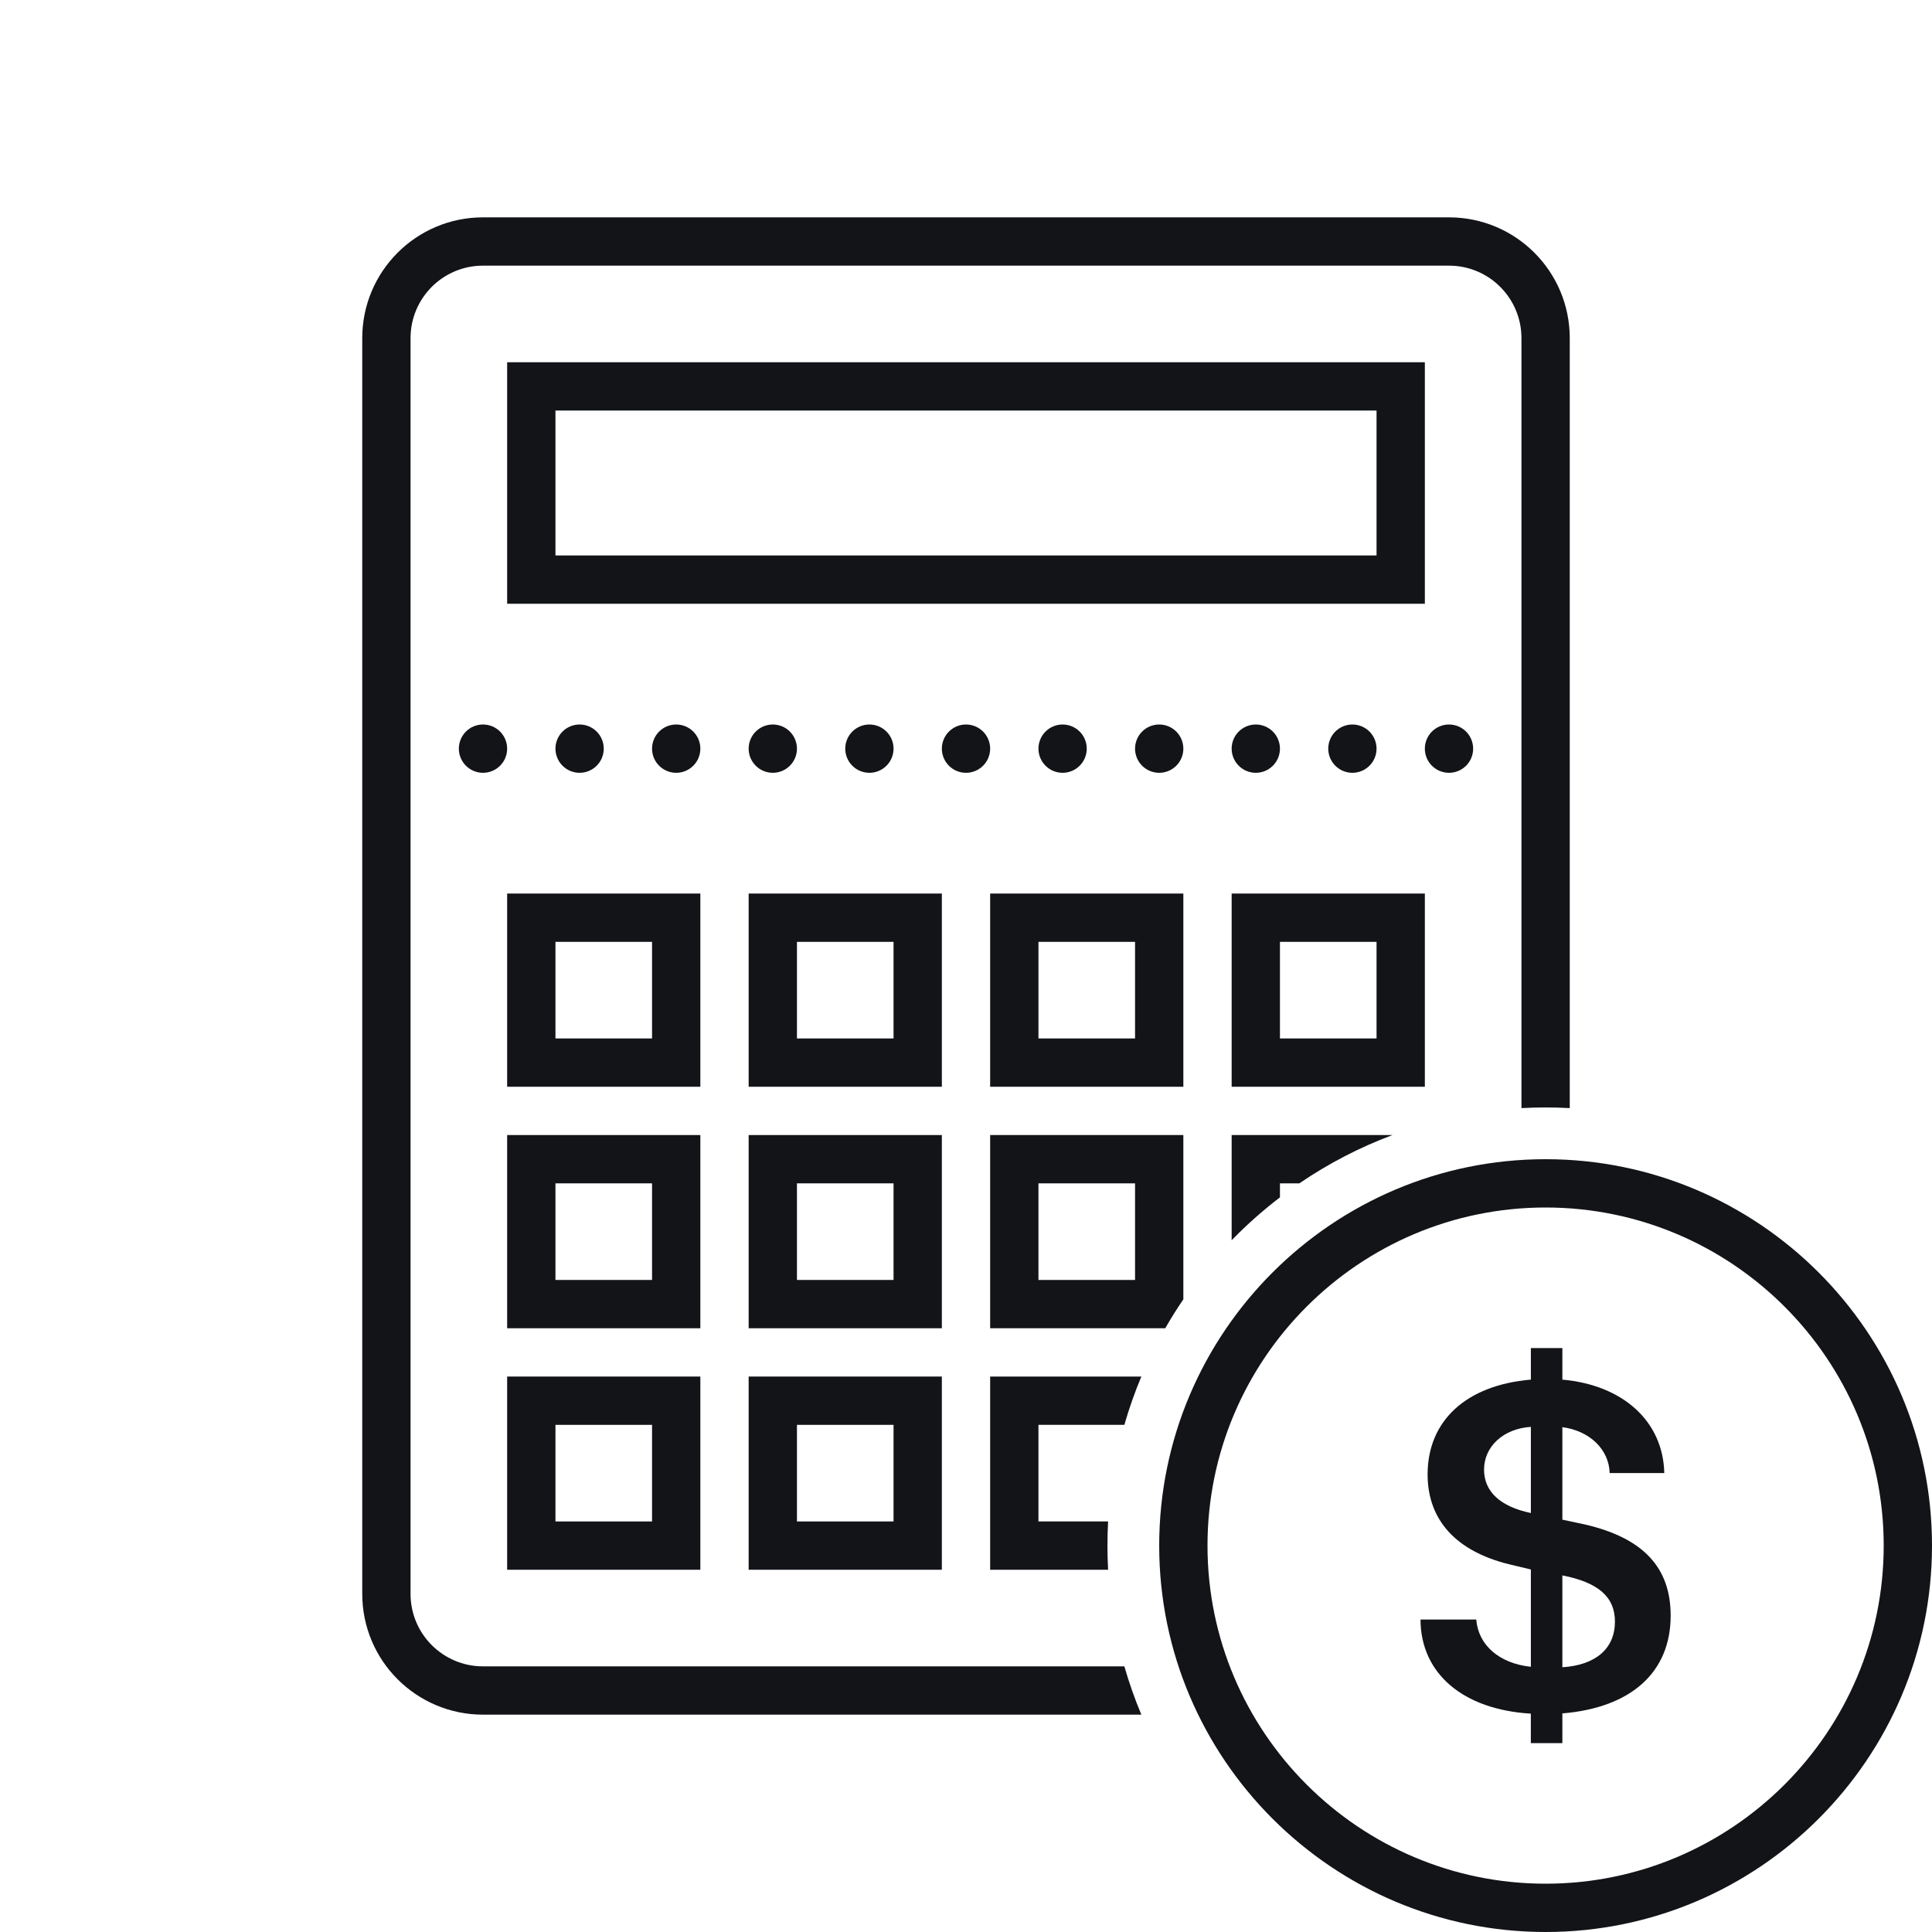
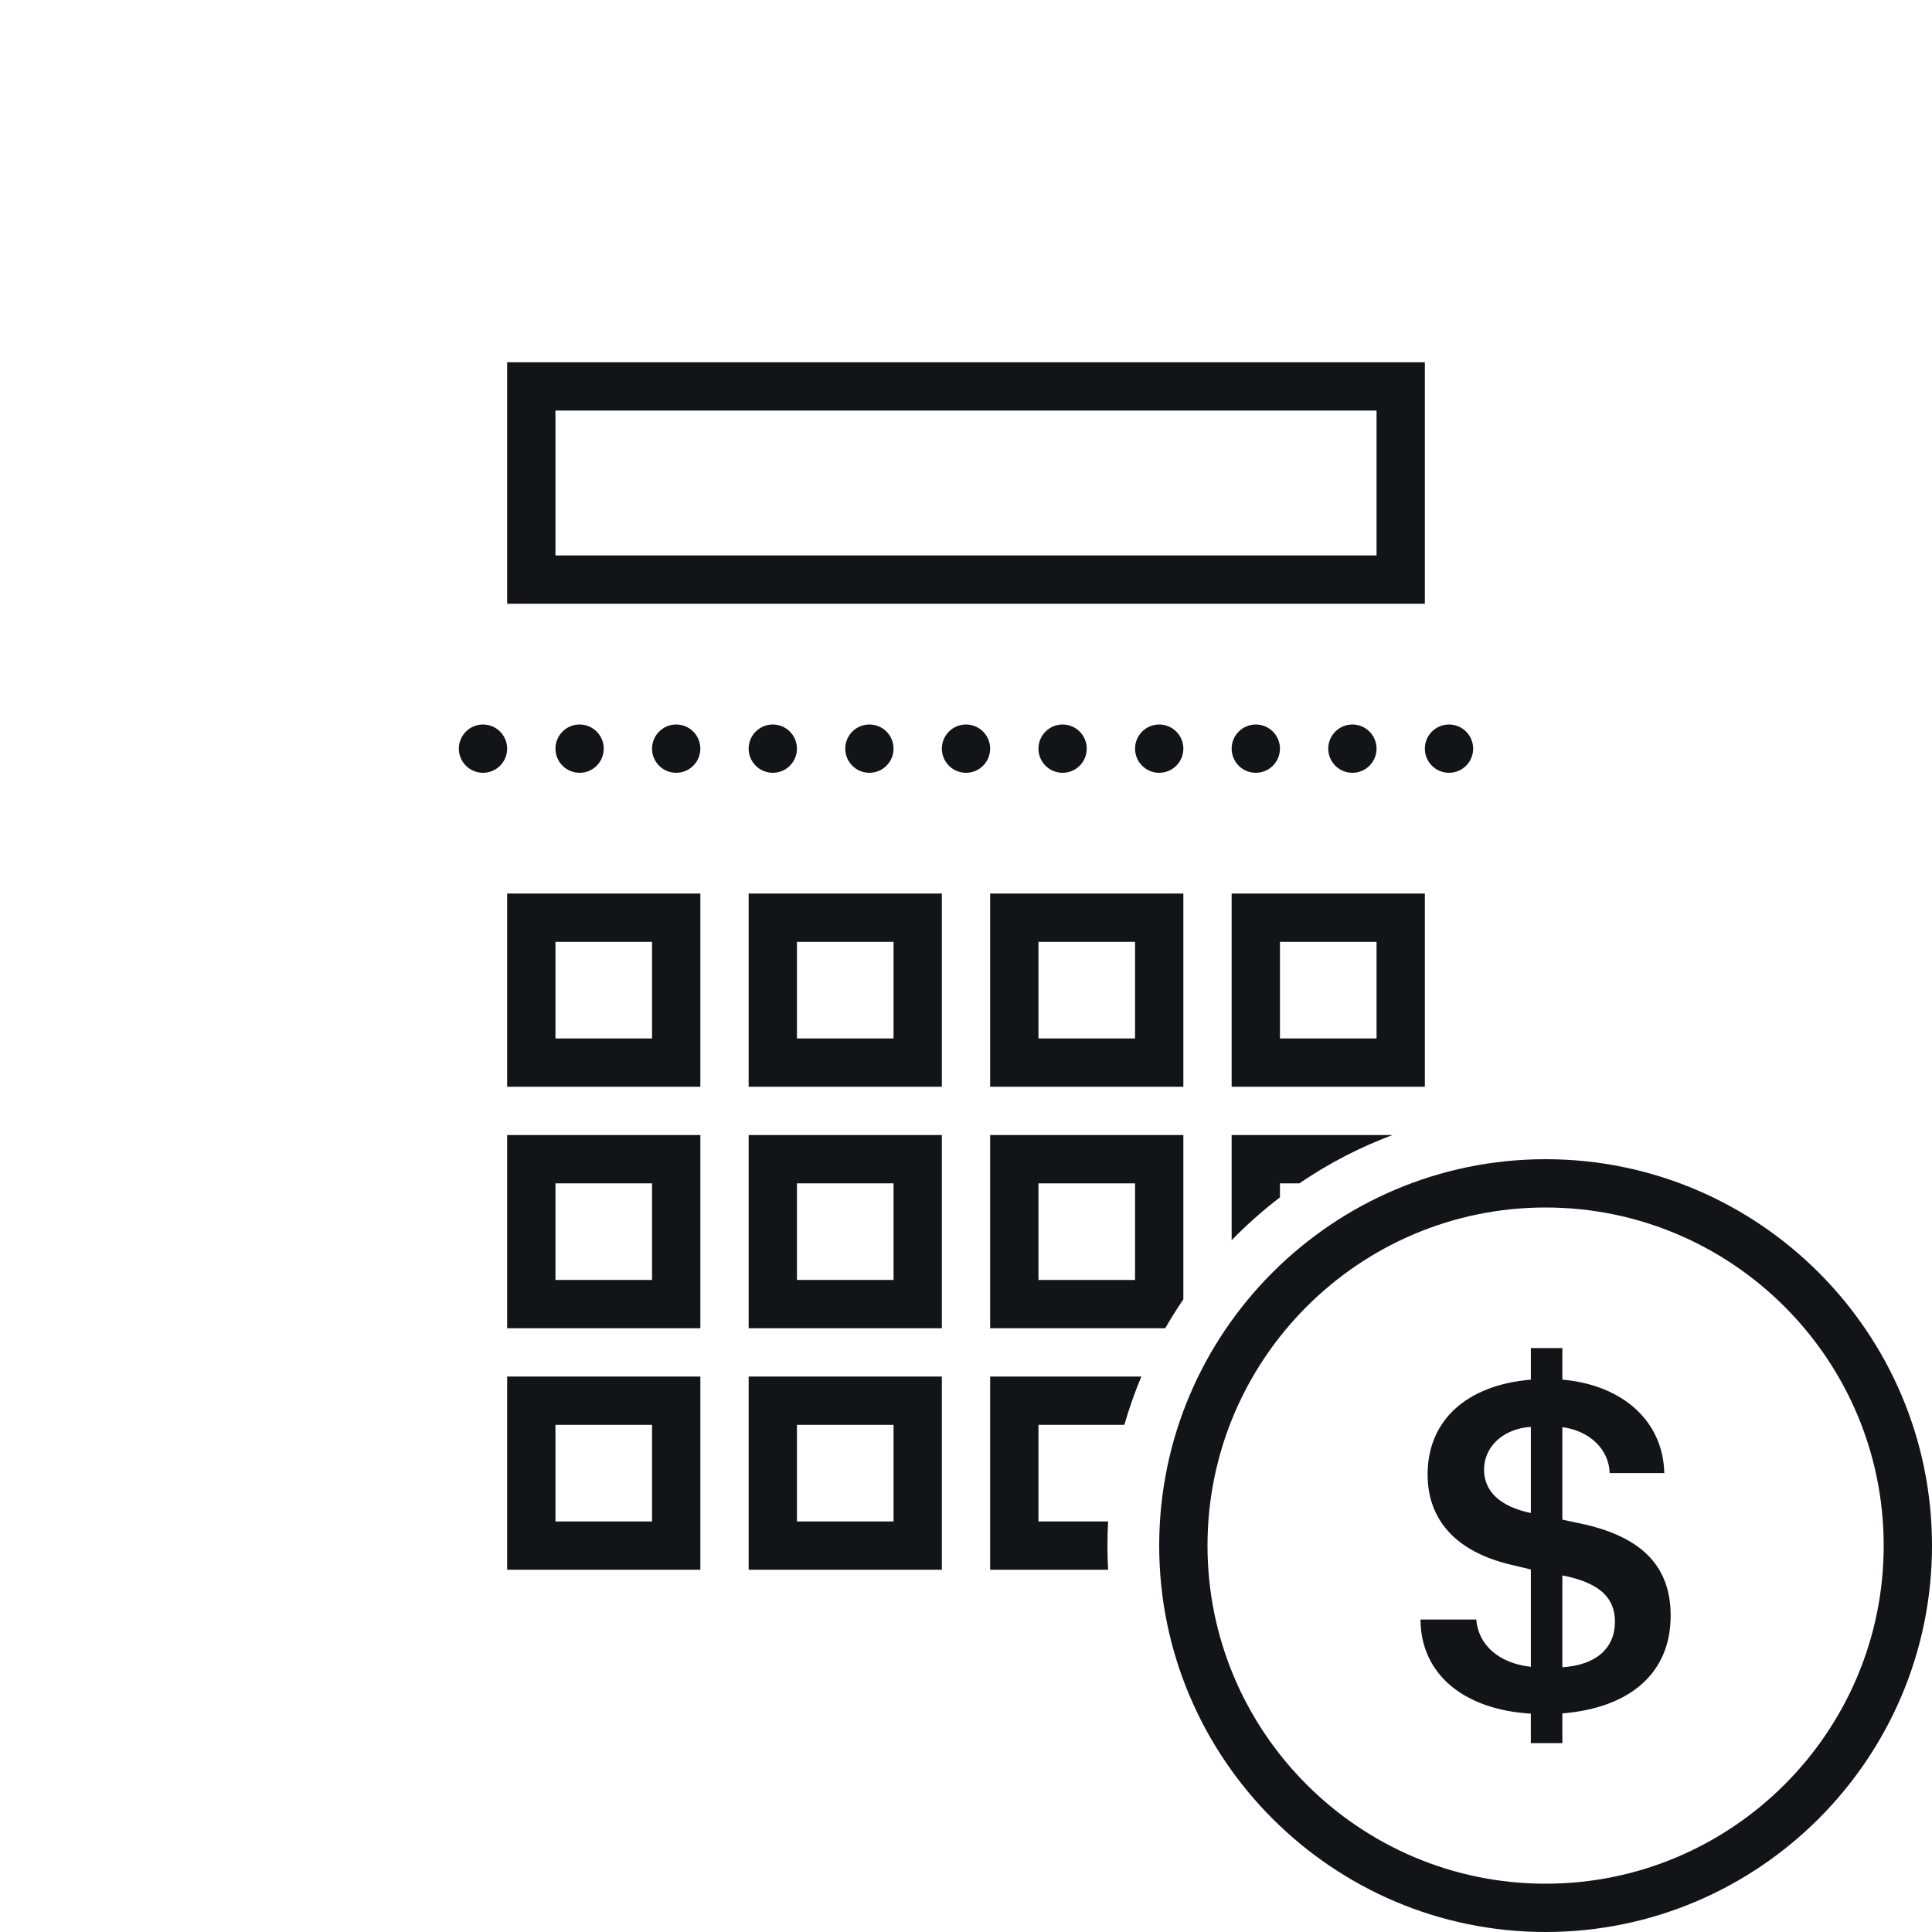
<svg xmlns="http://www.w3.org/2000/svg" width="56" height="56" viewBox="0 0 56 56" fill="none">
  <path d="M30.8 21C30.614 21 30.436 21.074 30.305 21.205C30.174 21.336 30.1 21.514 30.1 21.7C30.1 21.886 30.174 22.064 30.305 22.195C30.436 22.326 30.614 22.4 30.8 22.4C30.986 22.4 31.164 22.326 31.295 22.195C31.426 22.064 31.5 21.886 31.5 21.7C31.5 21.514 31.426 21.336 31.295 21.205C31.164 21.074 30.986 21 30.8 21ZM28 21C27.814 21 27.636 21.074 27.505 21.205C27.374 21.336 27.3 21.514 27.3 21.7C27.3 21.886 27.374 22.064 27.505 22.195C27.636 22.326 27.814 22.4 28 22.4C28.186 22.4 28.364 22.326 28.495 22.195C28.626 22.064 28.7 21.886 28.7 21.7C28.7 21.514 28.626 21.336 28.495 21.205C28.364 21.074 28.186 21 28 21ZM25.2 21C25.014 21 24.836 21.074 24.705 21.205C24.574 21.336 24.5 21.514 24.5 21.7C24.5 21.886 24.574 22.064 24.705 22.195C24.836 22.326 25.014 22.4 25.2 22.4C25.386 22.4 25.564 22.326 25.695 22.195C25.826 22.064 25.9 21.886 25.9 21.7C25.9 21.514 25.826 21.336 25.695 21.205C25.564 21.074 25.386 21 25.2 21ZM22.4 21C22.214 21 22.036 21.074 21.905 21.205C21.774 21.336 21.7 21.514 21.7 21.7C21.7 21.886 21.774 22.064 21.905 22.195C22.036 22.326 22.214 22.4 22.4 22.4C22.586 22.4 22.764 22.326 22.895 22.195C23.026 22.064 23.1 21.886 23.1 21.7C23.1 21.514 23.026 21.336 22.895 21.205C22.764 21.074 22.586 21 22.4 21ZM19.6 21C19.414 21 19.236 21.074 19.105 21.205C18.974 21.336 18.9 21.514 18.9 21.7C18.9 21.886 18.974 22.064 19.105 22.195C19.236 22.326 19.414 22.4 19.6 22.4C19.786 22.4 19.964 22.326 20.095 22.195C20.226 22.064 20.3 21.886 20.3 21.7C20.3 21.514 20.226 21.336 20.095 21.205C19.964 21.074 19.786 21 19.6 21ZM16.8 21C16.614 21 16.436 21.074 16.305 21.205C16.174 21.336 16.1 21.514 16.1 21.7C16.1 21.886 16.174 22.064 16.305 22.195C16.436 22.326 16.614 22.4 16.8 22.4C16.986 22.4 17.164 22.326 17.295 22.195C17.426 22.064 17.5 21.886 17.5 21.7C17.5 21.514 17.426 21.336 17.295 21.205C17.164 21.074 16.986 21 16.8 21ZM14 21C13.814 21 13.636 21.074 13.505 21.205C13.374 21.336 13.3 21.514 13.3 21.7C13.3 21.886 13.374 22.064 13.505 22.195C13.636 22.326 13.814 22.4 14 22.4C14.186 22.4 14.364 22.326 14.495 22.195C14.626 22.064 14.7 21.886 14.7 21.7C14.7 21.514 14.626 21.336 14.495 21.205C14.364 21.074 14.186 21 14 21ZM39.2 21C39.014 21 38.836 21.074 38.705 21.205C38.574 21.336 38.5 21.514 38.5 21.7C38.5 21.886 38.574 22.064 38.705 22.195C38.836 22.326 39.014 22.4 39.2 22.4C39.386 22.4 39.564 22.326 39.695 22.195C39.826 22.064 39.9 21.886 39.9 21.7C39.9 21.514 39.826 21.336 39.695 21.205C39.564 21.074 39.386 21 39.2 21ZM42 21C41.814 21 41.636 21.074 41.505 21.205C41.374 21.336 41.3 21.514 41.3 21.7C41.3 21.886 41.374 22.064 41.505 22.195C41.636 22.326 41.814 22.4 42 22.4C42.186 22.4 42.364 22.326 42.495 22.195C42.626 22.064 42.7 21.886 42.7 21.7C42.7 21.514 42.626 21.336 42.495 21.205C42.364 21.074 42.186 21 42 21ZM36.4 21C36.214 21 36.036 21.074 35.905 21.205C35.774 21.336 35.7 21.514 35.7 21.7C35.7 21.886 35.774 22.064 35.905 22.195C36.036 22.326 36.214 22.4 36.4 22.4C36.586 22.4 36.764 22.326 36.895 22.195C37.026 22.064 37.1 21.886 37.1 21.7C37.1 21.514 37.026 21.336 36.895 21.205C36.764 21.074 36.586 21 36.4 21ZM33.6 21C33.414 21 33.236 21.074 33.105 21.205C32.974 21.336 32.9 21.514 32.9 21.7C32.9 21.886 32.974 22.064 33.105 22.195C33.236 22.326 33.414 22.4 33.6 22.4C33.786 22.4 33.964 22.326 34.095 22.195C34.226 22.064 34.3 21.886 34.3 21.7C34.3 21.514 34.226 21.336 34.095 21.205C33.964 21.074 33.786 21 33.6 21Z" fill="#121418" />
  <path d="M45.942 44.188L45.286 44.048V41.367C46.081 41.472 46.638 42.015 46.657 42.697H48.24C48.207 41.207 47.055 40.147 45.286 39.989V39.075H44.373V39.989C42.505 40.148 41.38 41.174 41.38 42.737C41.38 44.062 42.208 44.962 43.737 45.34L44.373 45.492V48.313C43.453 48.214 42.85 47.685 42.79 46.943H41.174C41.18 48.505 42.399 49.552 44.372 49.671V50.525H45.286V49.664C47.28 49.499 48.425 48.472 48.425 46.83C48.426 45.432 47.624 44.578 45.942 44.188ZM44.373 43.856C43.485 43.67 43.016 43.233 43.016 42.598C43.016 41.922 43.586 41.406 44.373 41.359V43.856ZM45.286 48.326V45.664C46.333 45.869 46.81 46.292 46.81 47.002C46.81 47.783 46.254 48.266 45.286 48.326Z" fill="#121418" />
  <path d="M44.8 33.6C38.625 33.6 33.6 38.625 33.6 44.8C33.6 50.975 38.625 56 44.8 56C50.975 56 56 50.975 56 44.8C56 38.625 50.975 33.6 44.8 33.6ZM44.8 54.6C39.396 54.6 35 50.204 35 44.8C35 39.396 39.396 35 44.8 35C50.204 35 54.6 39.396 54.6 44.8C54.6 50.204 50.204 54.6 44.8 54.6Z" fill="#121418" />
-   <path d="M14 6.3C12.067 6.3 10.5 7.867 10.5 9.8V46.2C10.5 48.133 12.067 49.7 14 49.7H33.083C32.892 49.246 32.728 48.779 32.59 48.3H14C12.84 48.3 11.9 47.36 11.9 46.2V9.8C11.9 8.64 12.84 7.7 14 7.7H42C43.16 7.7 44.1 8.64 44.1 9.8V32.119C44.332 32.106 44.565 32.1 44.8 32.1C45.035 32.1 45.268 32.106 45.5 32.119V9.8C45.5 7.867 43.933 6.3 42 6.3H14Z" fill="#121418" />
  <path d="M40.361 32.9H35.7V35.949C36.135 35.501 36.603 35.086 37.1 34.706V34.3H37.662C38.496 33.731 39.401 33.259 40.361 32.9Z" fill="#121418" />
  <path fill-rule="evenodd" clip-rule="evenodd" d="M34.3 37.662V32.9H28.7V38.5H33.775C33.939 38.214 34.114 37.934 34.3 37.662ZM30.1 34.3V37.1H32.9V34.3H30.1Z" fill="#121418" />
  <path d="M33.083 39.9H28.7V45.5H32.119C32.106 45.268 32.1 45.035 32.1 44.8C32.1 44.565 32.106 44.332 32.119 44.1H30.1V41.3H32.59C32.728 40.821 32.892 40.354 33.083 39.9Z" fill="#121418" />
  <path fill-rule="evenodd" clip-rule="evenodd" d="M41.3 10.5H14.7V17.5H41.3V10.5ZM16.1 16.1V11.9H39.9V16.1H16.1Z" fill="#121418" />
  <path fill-rule="evenodd" clip-rule="evenodd" d="M20.3 25.9H14.7V31.5H20.3V25.9ZM16.1 30.1V27.3H18.9V30.1H16.1Z" fill="#121418" />
  <path fill-rule="evenodd" clip-rule="evenodd" d="M27.3 25.9H21.7V31.5H27.3V25.9ZM23.1 30.1V27.3H25.9V30.1H23.1Z" fill="#121418" />
  <path fill-rule="evenodd" clip-rule="evenodd" d="M34.3 25.9H28.7V31.5H34.3V25.9ZM30.1 30.1V27.3H32.9V30.1H30.1Z" fill="#121418" />
  <path fill-rule="evenodd" clip-rule="evenodd" d="M41.3 25.9H35.7V31.5H41.3V25.9ZM37.1 30.1V27.3H39.9V30.1H37.1Z" fill="#121418" />
  <path fill-rule="evenodd" clip-rule="evenodd" d="M20.3 32.9H14.7V38.5H20.3V32.9ZM16.1 37.1V34.3H18.9V37.1H16.1Z" fill="#121418" />
  <path fill-rule="evenodd" clip-rule="evenodd" d="M27.3 32.9H21.7V38.5H27.3V32.9ZM23.1 37.1V34.3H25.9V37.1H23.1Z" fill="#121418" />
  <path fill-rule="evenodd" clip-rule="evenodd" d="M20.3 39.9H14.7V45.5H20.3V39.9ZM16.1 44.1V41.3H18.9V44.1H16.1Z" fill="#121418" />
  <path fill-rule="evenodd" clip-rule="evenodd" d="M27.3 39.9H21.7V45.5H27.3V39.9ZM23.1 44.1V41.3H25.9V44.1H23.1Z" fill="#121418" />
</svg>